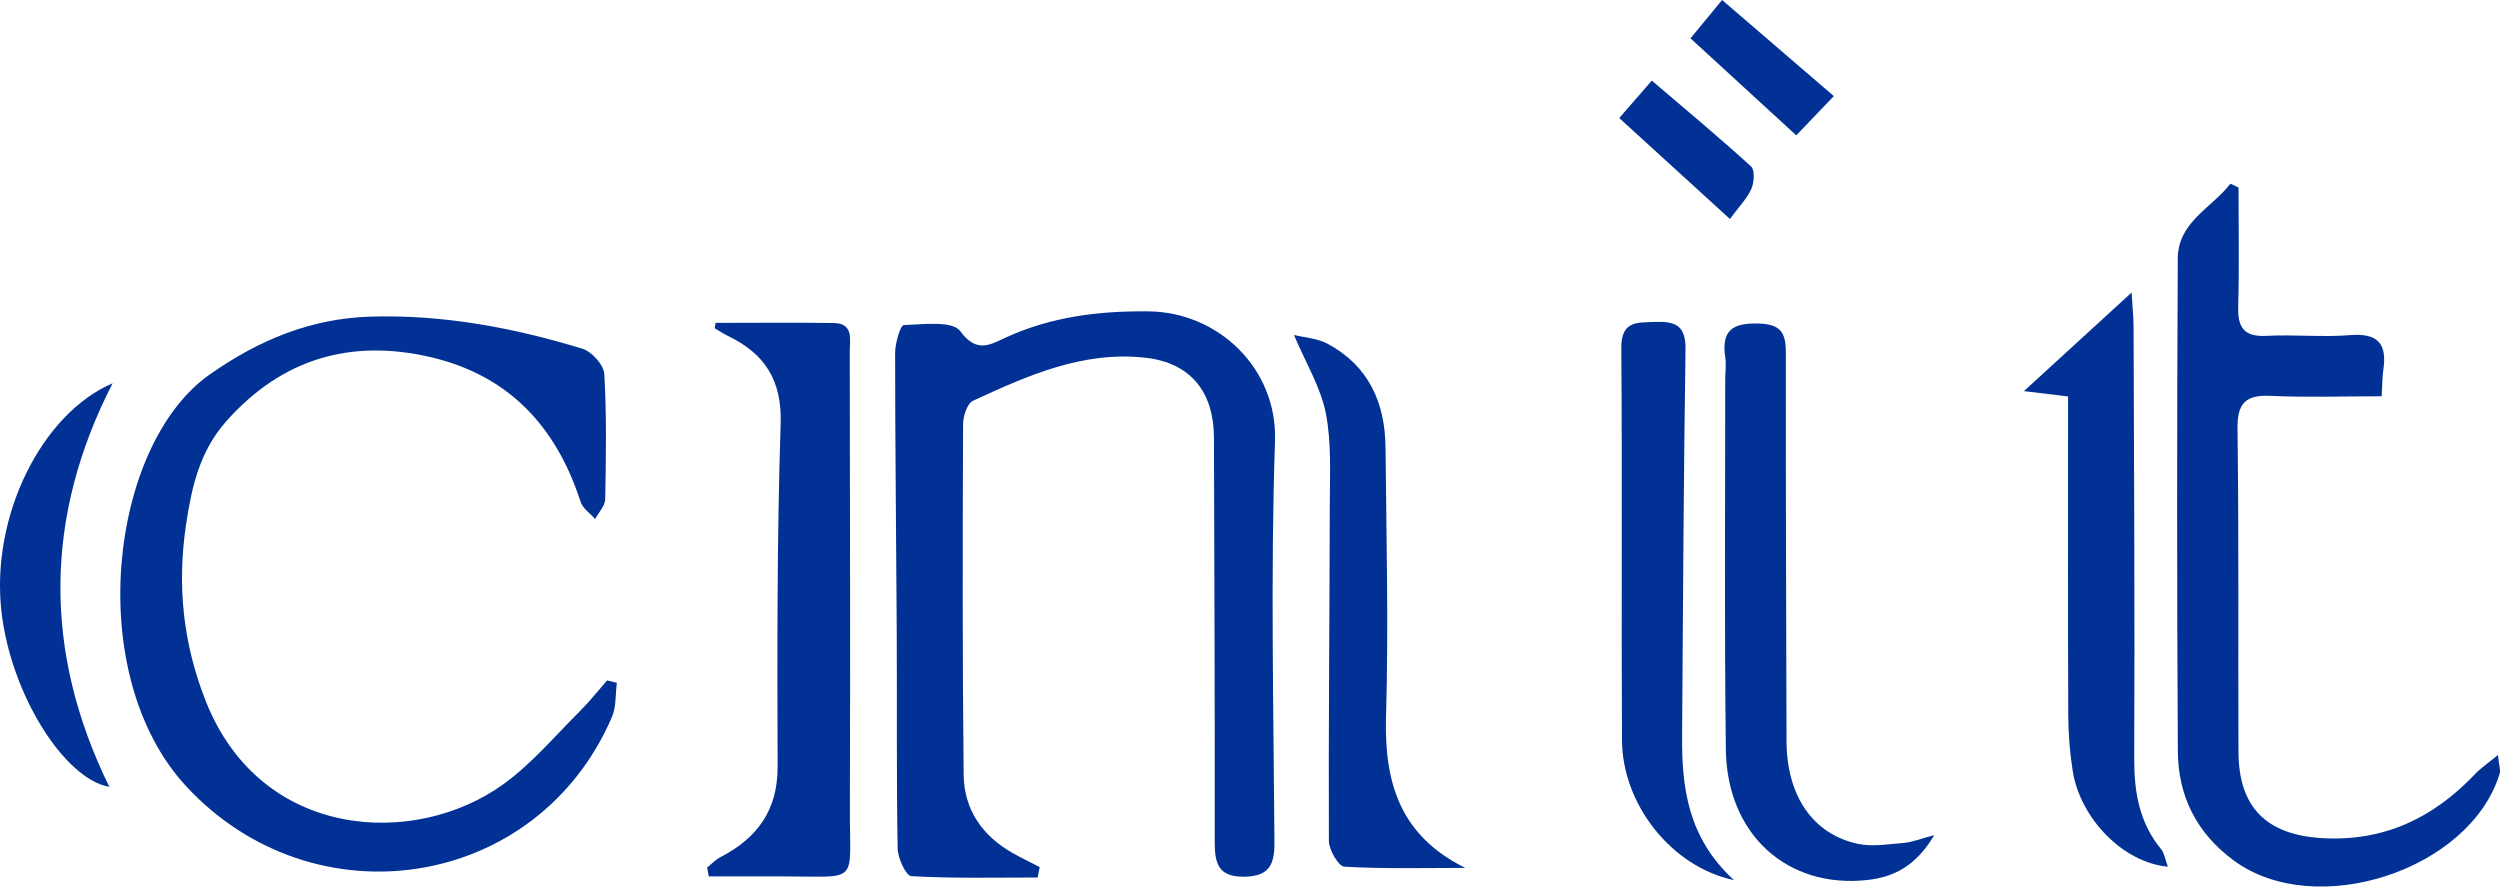
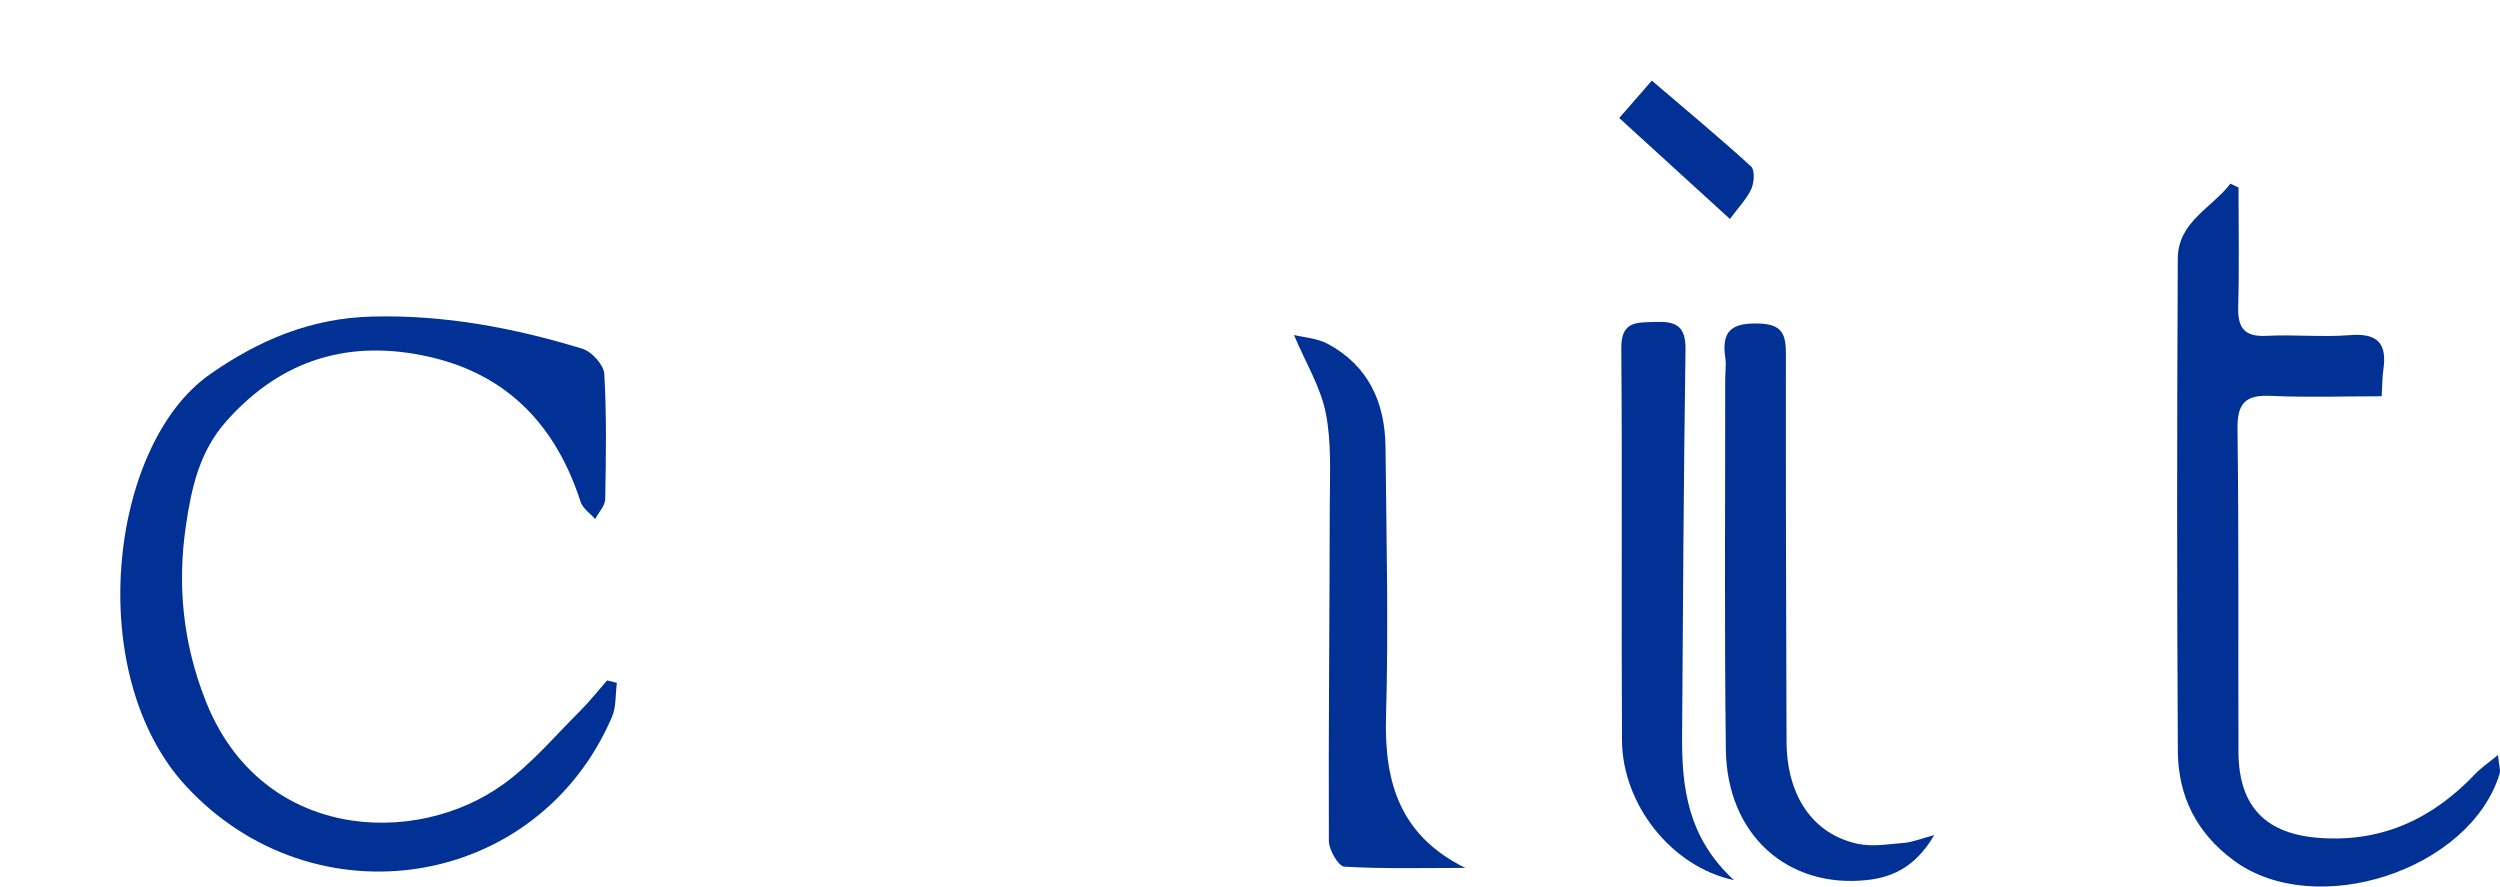
<svg xmlns="http://www.w3.org/2000/svg" xmlns:ns1="http://sodipodi.sourceforge.net/DTD/sodipodi-0.dtd" xmlns:ns2="http://www.inkscape.org/namespaces/inkscape" id="Lag_1" x="0px" y="0px" viewBox="0 0 388.061 137.617" xml:space="preserve" version="1.1" ns1:docname="cnit.svg" width="388.061" height="137.617">
  <defs id="defs12" />
  <ns1:namedview id="namedview12" pagecolor="#ffffff" bordercolor="#000000" borderopacity="0.25" ns2:showpageshadow="2" ns2:pageopacity="0.0" ns2:pagecheckerboard="0" ns2:deskcolor="#d1d1d1" />
  <style type="text/css" id="style1">	.st0{fill:#023196;}</style>
  <g id="g12" transform="translate(-86.926,-128.69)">
    <g id="g11">
-       <path class="st0" d="m 284.75,259.37 c 0.03,3.51 -0.77,5.35 -4.69,5.41 -4.14,0.04 -4.58,-2.18 -4.58,-5.5 0.03,-20.89 -0.06,-41.77 -0.12,-62.66 -0.02,-7.11 -3.64,-11.59 -10.55,-12.39 -9.71,-1.12 -18.35,2.74 -26.85,6.67 -0.9,0.42 -1.54,2.38 -1.54,3.63 -0.07,18.15 -0.11,36.29 0.09,54.44 0.06,5.41 2.93,9.52 7.69,12.18 1.35,0.75 2.73,1.42 4.11,2.13 -0.1,0.54 -0.22,1.08 -0.32,1.62 -6.54,0 -13.09,0.16 -19.61,-0.21 -0.82,-0.04 -2.09,-2.8 -2.12,-4.31 -0.19,-11.24 -0.08,-22.47 -0.14,-33.7 -0.07,-14.41 -0.25,-28.81 -0.25,-43.22 0,-1.51 0.82,-4.29 1.35,-4.31 3,-0.12 7.58,-0.7 8.76,0.94 2.53,3.49 4.68,2.09 7,1.02 7.11,-3.27 14.54,-4.18 22.3,-4.09 10.76,0.15 19.93,8.84 19.56,20.13 -0.7,20.72 -0.22,41.48 -0.09,62.22 z" id="path1" />
      <path class="st0" d="m 182.68,234.68 c -0.24,1.79 -0.08,3.73 -0.77,5.32 -11.57,26.87 -46.27,32.19 -66.12,10.7 -16.01,-17.34 -11.92,-52.93 3.69,-63.88 7.63,-5.35 15.7,-8.74 25.16,-8.99 11.24,-0.3 22.07,1.75 32.71,5 1.45,0.45 3.3,2.51 3.38,3.91 0.37,6.46 0.26,12.95 0.14,19.44 -0.02,1.03 -1.02,2.05 -1.56,3.08 -0.77,-0.88 -1.92,-1.64 -2.26,-2.67 -3.78,-11.71 -11.2,-19.69 -23.39,-22.49 -12.39,-2.84 -23.03,0.31 -31.61,9.98 -4.16,4.69 -5.41,10.33 -6.27,16.23 -1.37,9.33 -0.42,18.31 3.05,27.12 8.51,21.69 32.53,22.95 46.3,12.94 4.38,-3.18 7.95,-7.45 11.82,-11.3 1.5,-1.49 2.81,-3.17 4.21,-4.76 z" id="path2" />
      <path class="st0" d="m 474.93,248.8 c -4.62,15.01 -28.59,22.78 -41.24,13.48 -5.82,-4.27 -8.67,-10.04 -8.71,-17 -0.15,-25.48 -0.14,-50.97 -0.01,-76.45 0.03,-5.71 5.29,-7.86 8.17,-11.63 0.42,0.2 0.84,0.41 1.26,0.6 0,6.15 0.12,12.32 -0.05,18.47 -0.1,3.3 0.93,4.74 4.42,4.55 4.3,-0.23 8.66,0.24 12.94,-0.11 4.3,-0.35 5.77,1.32 5.17,5.37 -0.17,1.12 -0.15,2.27 -0.26,4.12 -5.79,0 -11.5,0.2 -17.17,-0.06 -3.93,-0.19 -5.26,1.07 -5.21,5.13 0.22,16.7 0.09,33.4 0.15,50.11 0.03,8.6 4.31,12.87 12.9,13.4 9.62,0.6 17.34,-3.11 23.83,-9.94 0.89,-0.94 2,-1.68 3.55,-2.96 0.15,1.59 0.44,2.33 0.26,2.92 z" id="path3" />
-       <path class="st0" d="m 208.3,264.73 c -3.78,0.01 -7.57,0 -11.35,0 -0.09,-0.46 -0.18,-0.91 -0.26,-1.38 0.69,-0.54 1.3,-1.22 2.07,-1.61 5.69,-2.96 8.89,-7.25 8.87,-14.03 -0.06,-17.73 -0.1,-35.45 0.47,-53.17 0.23,-6.82 -2.43,-10.91 -8.15,-13.69 -0.72,-0.34 -1.39,-0.8 -2.09,-1.21 0.04,-0.28 0.09,-0.56 0.14,-0.83 6.1,0 12.22,-0.07 18.32,0.02 3.17,0.05 2.51,2.59 2.51,4.48 0.03,23.64 0.09,47.27 0.02,70.9 -0.06,11.96 1.68,10.5 -10.55,10.52 z" id="path4" />
      <path class="st0" d="m 387.17,258.32 c -2.85,4.82 -6.3,6.52 -10.4,6.97 -12.42,1.36 -21.78,-7.07 -21.95,-20.23 -0.24,-19.14 -0.09,-38.28 -0.1,-57.42 -0.01,-1.15 0.19,-2.33 0.01,-3.45 -0.63,-4.2 1.09,-5.41 5.24,-5.28 3.74,0.11 4.18,1.82 4.17,4.84 -0.02,20 0.03,40.01 0.1,60.02 0.03,8.45 4.1,14.44 11.1,15.91 2.29,0.48 4.79,0.04 7.19,-0.16 1.19,-0.1 2.33,-0.58 4.64,-1.2 z" id="path5" />
-       <path class="st0" d="m 423.43,263.22 c -6.97,-0.63 -13.61,-7.51 -14.77,-14.86 -0.45,-2.83 -0.67,-5.72 -0.69,-8.58 -0.06,-14.82 -0.03,-29.64 -0.03,-44.46 v -5.09 c -2.38,-0.29 -4.17,-0.51 -6.85,-0.83 5.7,-5.22 10.81,-9.91 16.71,-15.3 0.15,2.43 0.31,3.92 0.31,5.4 0.07,22.3 0.2,44.6 0.1,66.91 -0.02,5.23 0.78,9.98 4.19,14.11 0.48,0.57 0.58,1.47 1.03,2.7 z" id="path6" />
      <path class="st0" d="m 356.08,265.31 c -9.79,-2.09 -17.32,-11.84 -17.38,-21.68 -0.12,-20.28 0.06,-40.58 -0.11,-60.87 -0.04,-4.3 2.43,-3.99 5.27,-4.1 3.11,-0.12 4.76,0.57 4.7,4.25 -0.29,19.99 -0.4,39.99 -0.53,60 -0.06,8.05 0.88,15.8 8.05,22.4 z" id="path7" />
      <path class="st0" d="m 314.37,263.41 c -6.26,0 -12.53,0.17 -18.77,-0.19 -0.9,-0.05 -2.4,-2.6 -2.4,-3.99 -0.07,-17.41 0.11,-34.82 0.14,-52.22 0.01,-4.75 0.29,-9.61 -0.62,-14.2 -0.8,-4.03 -3.1,-7.77 -4.94,-12.12 1.51,0.37 3.57,0.49 5.22,1.36 6.35,3.4 8.93,9.14 8.99,16.07 0.14,13.95 0.48,27.92 0.08,41.87 -0.28,10.23 2.2,18.42 12.3,23.42 z" id="path8" />
-       <path class="st0" d="m 103.9,250.83 c -6.94,-1.19 -15.28,-14.29 -16.75,-27.21 -1.68,-14.88 6.27,-30.73 17.26,-35.44 -10.61,20.64 -10.83,41.65 -0.51,62.65 z" id="path9" />
-       <path class="st0" d="m 371.58,143.61 c -2.08,2.17 -3.82,3.98 -5.83,6.09 -5.55,-5.09 -10.8,-9.92 -16.42,-15.06 1.67,-2.04 3.16,-3.84 4.91,-5.95 5.88,5.06 11.47,9.87 17.34,14.92 z" id="path10" />
      <path class="st0" d="m 358.78,158.01 c -0.7,1.54 -1.96,2.82 -3.33,4.67 -6.19,-5.65 -11.55,-10.53 -17.18,-15.67 1.7,-1.96 3.18,-3.66 5.06,-5.81 5.45,4.66 10.53,8.88 15.41,13.33 0.6,0.55 0.48,2.48 0.04,3.48 z" id="path11" />
    </g>
  </g>
</svg>